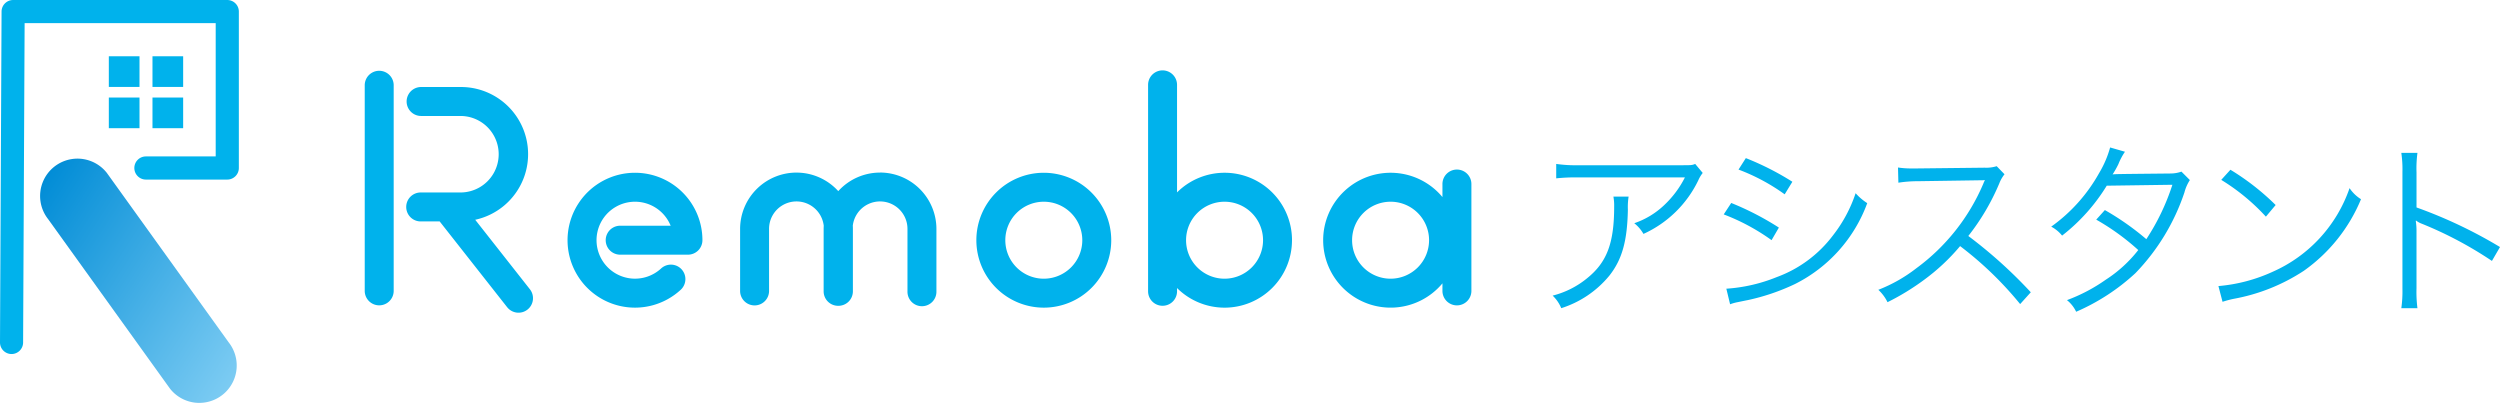
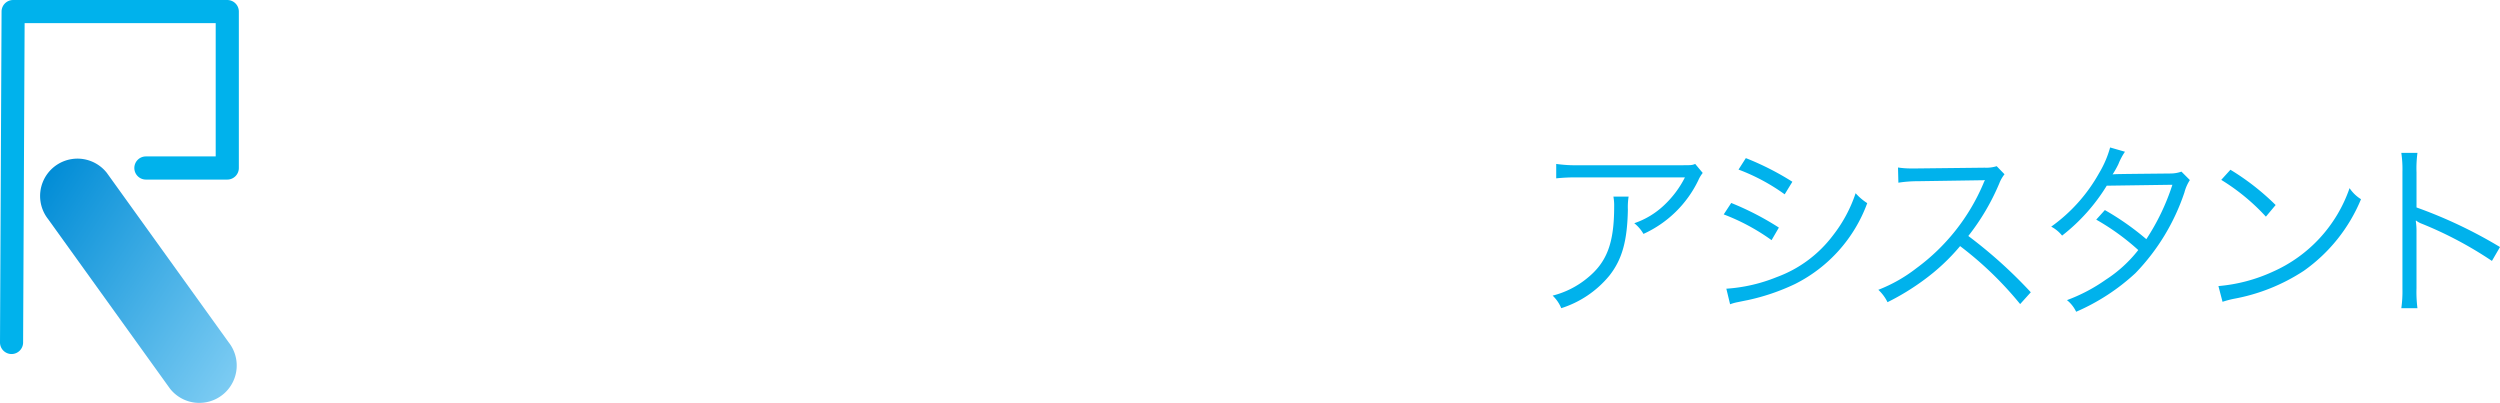
<svg xmlns="http://www.w3.org/2000/svg" width="223.39" height="36">
  <defs>
    <linearGradient id="a" x1="-.005" y1=".094" x2="1.005" y2=".906" gradientUnits="objectBoundingBox">
      <stop offset="0" stop-color="#008cd6" />
      <stop offset=".997" stop-color="#7dccf3" />
    </linearGradient>
  </defs>
  <path d="M145.527 17.565a6 6 0 0 0-.067 1.173c-.051 2.8-.52 4.46-1.66 5.9a9.137 9.137 0 0 1-4.292 2.9 3.272 3.272 0 0 0-.771-1.123 7.884 7.884 0 0 0 3.068-1.542c1.777-1.425 2.43-3.135 2.43-6.4a4.411 4.411 0 0 0-.067-.905Zm6.621-2.112a3.015 3.015 0 0 0-.4.67 10.031 10.031 0 0 1-4.895 4.778 3.307 3.307 0 0 0-.822-.955 7.27 7.27 0 0 0 2.649-1.593 8.891 8.891 0 0 0 1.877-2.5h-9.522a16.2 16.2 0 0 0-1.978.084v-1.289a12.28 12.28 0 0 0 1.994.117h9c1.124 0 1.124 0 1.425-.117Zm2.547 2.683a25.548 25.548 0 0 1 4.258 2.2l-.653 1.123a18.634 18.634 0 0 0-4.275-2.3Zm-.436 7.661a14.5 14.5 0 0 0 4.51-1.039 11.036 11.036 0 0 0 5.029-3.738 12.468 12.468 0 0 0 2.012-3.755 5.059 5.059 0 0 0 1.039.888 13.14 13.14 0 0 1-6.454 7.225 19.122 19.122 0 0 1-4.241 1.442c-.269.051-.57.117-.906.184a4.038 4.038 0 0 0-.653.185Zm1.742-11.669a24.849 24.849 0 0 1 4.158 2.113l-.687 1.123a17.616 17.616 0 0 0-4.124-2.212Zm24.511 13.043a31.2 31.2 0 0 0-5.365-5.18 18.212 18.212 0 0 1-3.2 3 21.5 21.5 0 0 1-3.286 2.011 3.738 3.738 0 0 0-.821-1.106 13.507 13.507 0 0 0 3.4-1.928 18.175 18.175 0 0 0 5.984-7.56 2.144 2.144 0 0 1 .084-.2.352.352 0 0 0 .05-.117 2.836 2.836 0 0 1-.4.017l-5.6.084a11.248 11.248 0 0 0-1.726.133l-.034-1.358a7.84 7.84 0 0 0 1.324.084h.436l5.985-.067a3.114 3.114 0 0 0 1.073-.134l.7.721a3.125 3.125 0 0 0-.469.821 20.274 20.274 0 0 1-2.766 4.694 41.709 41.709 0 0 1 5.583 5.03Zm9.366-13.612a5.532 5.532 0 0 0-.586 1.106 8.584 8.584 0 0 1-.52.922c.235-.034.235-.034 5.18-.084a2.9 2.9 0 0 0 .972-.168l.754.754a3.754 3.754 0 0 0-.486 1.106 19.079 19.079 0 0 1-4.375 7.209 18.7 18.7 0 0 1-5.3 3.453 2.979 2.979 0 0 0-.821-1.039 15.121 15.121 0 0 0 3.471-1.827 11.76 11.76 0 0 0 2.9-2.649 21.089 21.089 0 0 0-3.756-2.716l.771-.855a23.941 23.941 0 0 1 3.705 2.6 20.025 20.025 0 0 0 2.33-4.861l-5.867.083a16.663 16.663 0 0 1-3.99 4.46 3.069 3.069 0 0 0-.972-.8 14.594 14.594 0 0 0 4.275-4.777 9.158 9.158 0 0 0 .989-2.3Zm8.351 12.003a14.593 14.593 0 0 0 4.878-1.291 12.669 12.669 0 0 0 6.84-7.46 3.352 3.352 0 0 0 1.023.989 14.706 14.706 0 0 1-5.113 6.4 16.908 16.908 0 0 1-6.254 2.5 8.884 8.884 0 0 0-1.006.268Zm1.073-10.394a21.851 21.851 0 0 1 4.04 3.152l-.871 1.039a18.518 18.518 0 0 0-3.99-3.286Zm15.27 12.372a10.858 10.858 0 0 0 .1-1.76V15.369a10.012 10.012 0 0 0-.1-1.71h1.442a10.525 10.525 0 0 0-.084 1.743v3.135a41.612 41.612 0 0 1 7.46 3.537l-.721 1.241a34.176 34.176 0 0 0-6.253-3.319 1.845 1.845 0 0 1-.52-.285l-.034.017a5.872 5.872 0 0 1 .067.989v5.046a11.4 11.4 0 0 0 .084 1.777Z" fill="#00b2ec" />
  <path d="M38.677 67.056a3.333 3.333 0 0 1-2.627-1.275L25.159 50.632a3.338 3.338 0 1 1 5.249-4.127L41.3 61.654a3.338 3.338 0 0 1-2.622 5.4Z" transform="translate(-20.861 -31.055)" fill="url(#a)" />
  <path d="M1.034 31.635h-.005A1.034 1.034 0 0 1 0 30.596L.14 1.029A1.034 1.034 0 0 1 1.174.001h19.134a1.034 1.034 0 0 1 1.034 1.034v13.977a1.034 1.034 0 0 1-1.034 1.034h-7.27a1.034 1.034 0 0 1 0-2.068h6.236V2.067H2.2l-.135 28.539a1.035 1.035 0 0 1-1.031 1.029Z" fill="#00b2ec" />
-   <path fill="#00b2ec" d="M9.724 5.026h2.741v2.741H9.724zm3.901 0h2.741v2.741h-2.741zm-3.901 3.69h2.741v2.741H9.724zm3.901 0h2.741v2.741h-2.741zm21.553-1.133v18.443a1.294 1.294 0 0 1-2.587 0V7.583a1.294 1.294 0 0 1 2.587 0Zm96.3 8.9v9.546a1.294 1.294 0 0 1-2.587 0v-.711a6.026 6.026 0 1 1 0-7.709v-1.128a1.294 1.294 0 1 1 2.587 0Zm-3.782 4.981a3.439 3.439 0 1 0-3.438 3.439 3.443 3.443 0 0 0 3.438-3.439Zm-85.233-1.826a6 6 0 0 0-1.32-11.863h-3.515a1.294 1.294 0 1 0 0 2.588h3.515a3.418 3.418 0 1 1 0 6.836h-3.515a1.294 1.294 0 1 0 0 2.587h1.659l6.021 7.652a1.294 1.294 0 1 0 2.034-1.6Zm36.173-4.216a5.027 5.027 0 0 0-3.732 1.657 5.037 5.037 0 0 0-8.771 3.383v5.57a1.294 1.294 0 0 0 2.587 0v-5.57a2.451 2.451 0 0 1 4.886-.291c-.005.1-.009.193-.009.291v5.57a1.294 1.294 0 0 0 1.294 1.294h.026a1.294 1.294 0 0 0 1.294-1.294v-5.57c0-.1 0-.195-.009-.291a2.451 2.451 0 0 1 4.886.291v5.57a1.294 1.294 0 1 0 2.587 0v-5.57a5.045 5.045 0 0 0-5.04-5.045Zm20.66 6.042a6.026 6.026 0 1 1-6.025-6.026 6.033 6.033 0 0 1 6.025 6.026Zm-2.587 0a3.439 3.439 0 1 0-3.439 3.439 3.443 3.443 0 0 0 3.44-3.439Zm18.738 0a6.023 6.023 0 0 1-10.271 4.274v.291a1.294 1.294 0 0 1-2.588 0V7.583a1.294 1.294 0 0 1 2.588 0v9.609a6.023 6.023 0 0 1 10.273 4.272Zm-2.587 0a3.439 3.439 0 1 0-3.439 3.439 3.443 3.443 0 0 0 3.44-3.439Zm-56.121-6.026a6.026 6.026 0 1 0 4.116 10.428 1.294 1.294 0 0 0-1.767-1.89 3.438 3.438 0 1 1 .821-3.851l.018.045h-4.546a1.294 1.294 0 0 0 0 2.587h6.091a1.294 1.294 0 0 0 1.294-1.294 6.023 6.023 0 0 0-6.027-6.025Z" />
</svg>